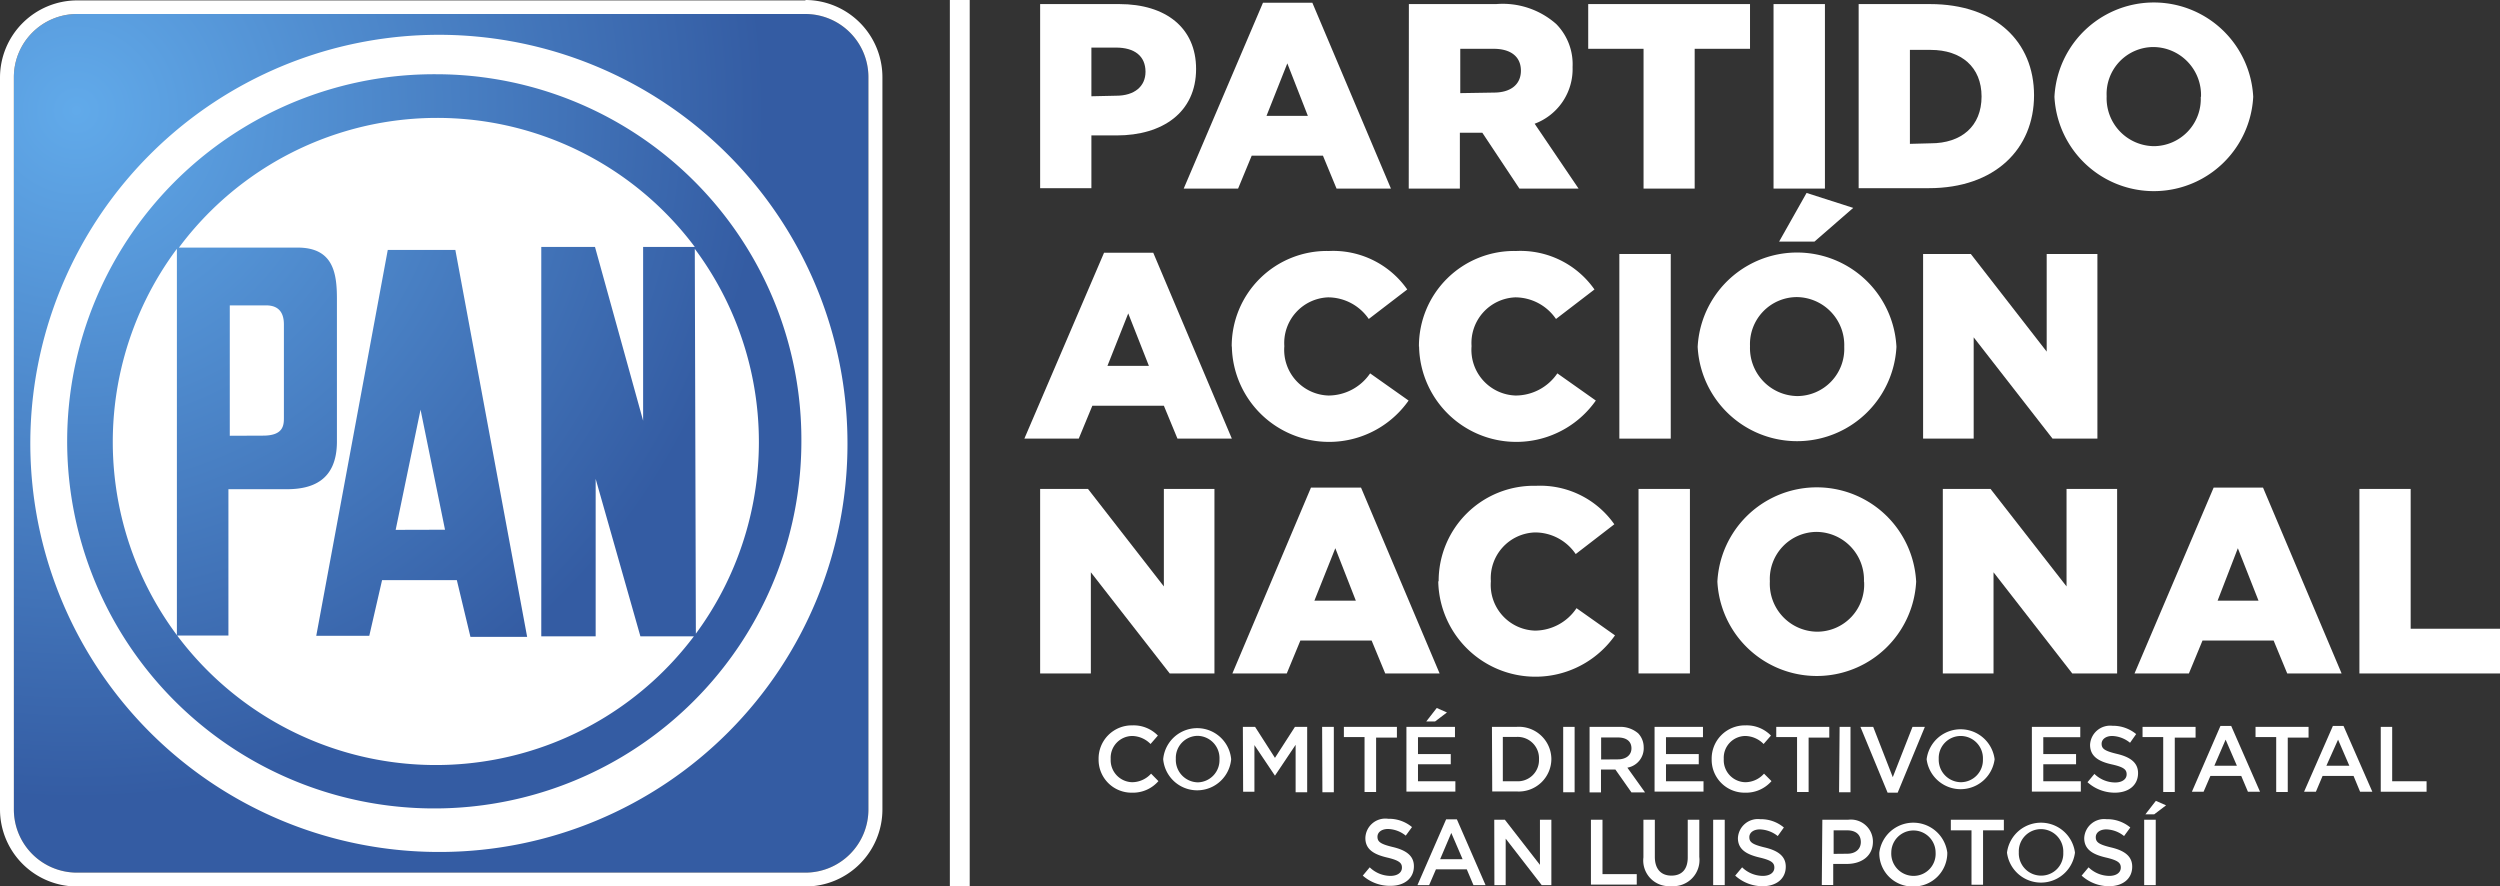
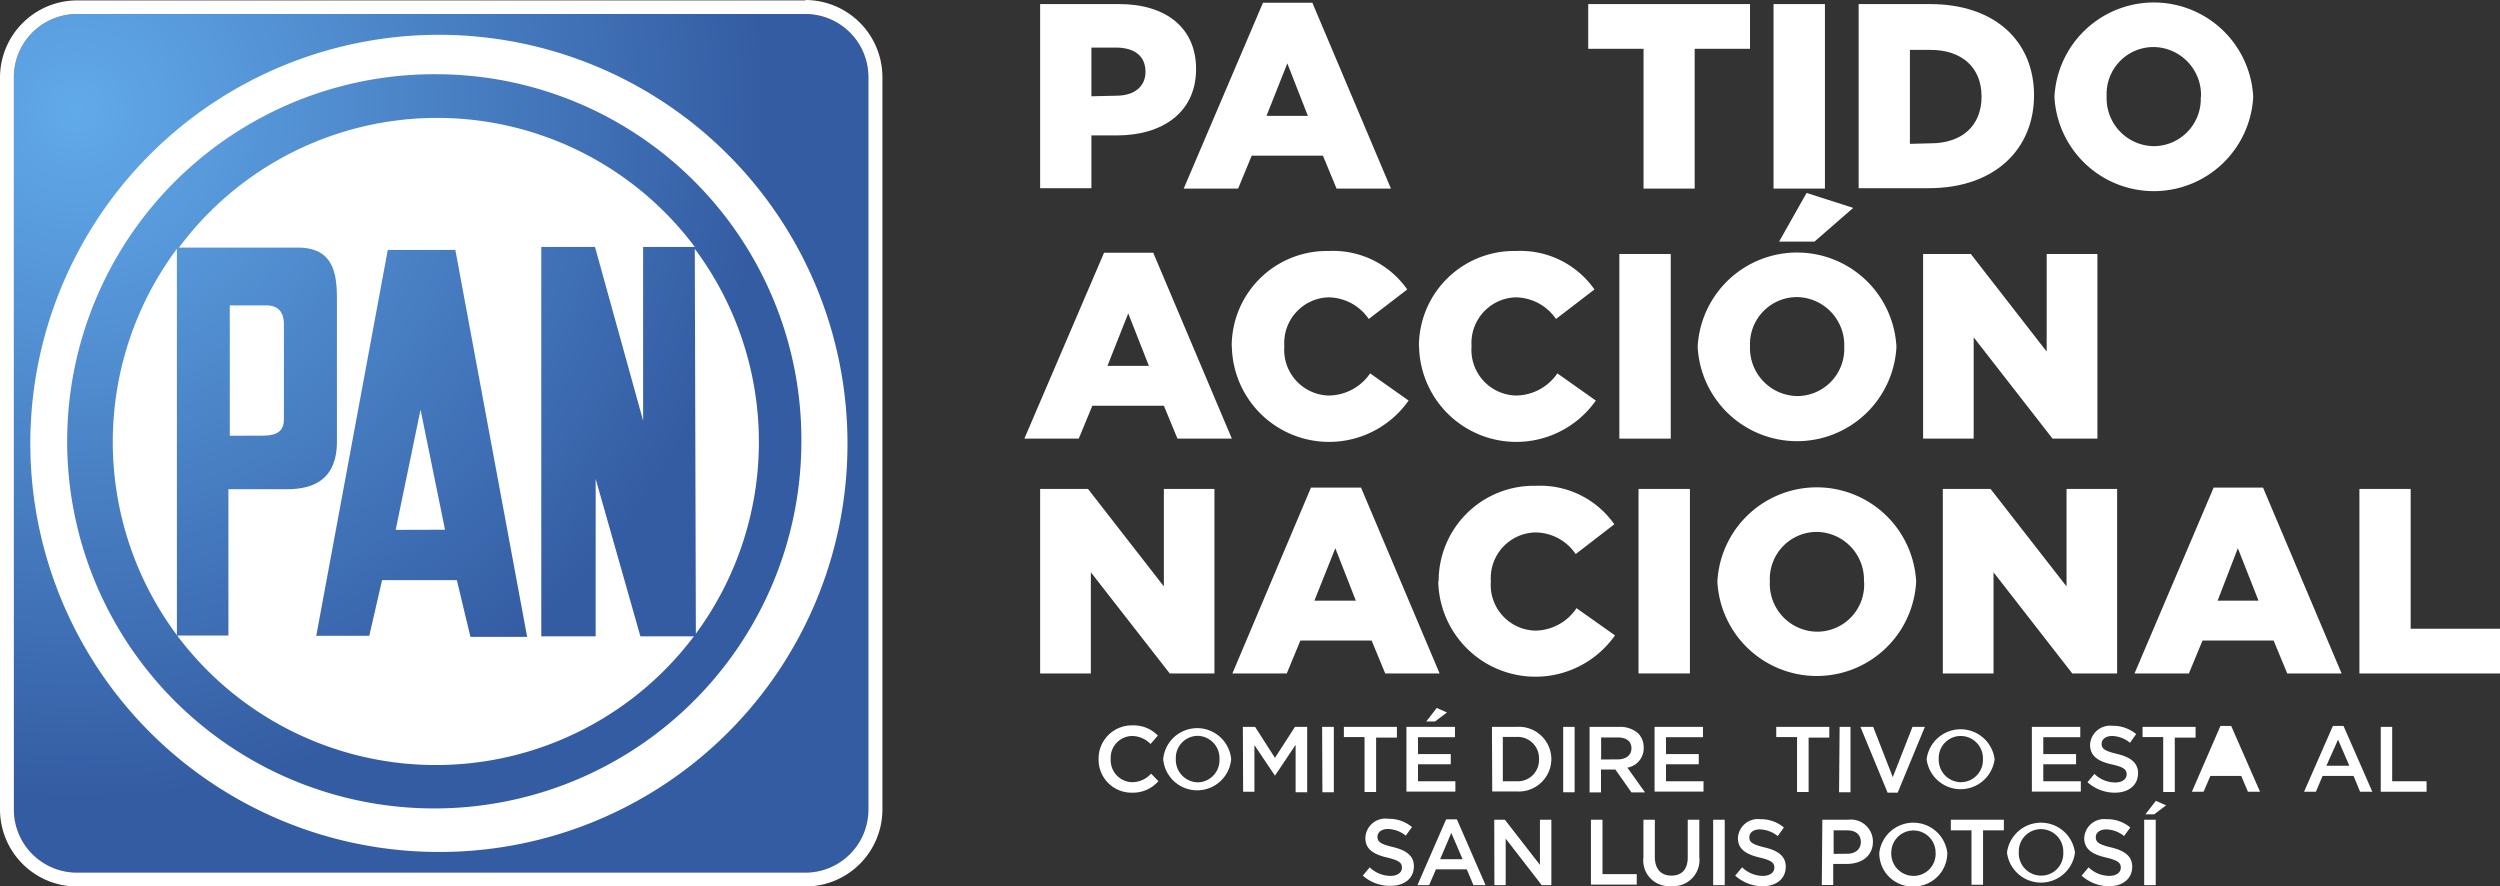
<svg xmlns="http://www.w3.org/2000/svg" id="Capa_1" data-name="Capa 1" viewBox="0 0 183.87 65.2">
  <rect x="0" y="0" width="183.87" height="65.2" fill="#333333" stroke="none" />
  <defs>
    <style>.cls-1{fill:#fff;}.cls-2{fill:url(#radial-gradient);}</style>
    <radialGradient id="radial-gradient" cx="23.52" cy="19.67" r="50.68" gradientUnits="userSpaceOnUse">
      <stop offset="0" stop-color="#61aaea" />
      <stop offset="1" stop-color="#345ca3" />
    </radialGradient>
  </defs>
  <title>PAN-logo</title>
  <path class="cls-1" d="M94.4,11.84h5.82c3.44,0,5.65,1.76,5.65,4.77v0c0,3.2-2.47,4.89-5.84,4.89H98.17v3.88H94.4ZM100,18.58c1.34,0,2.15-.69,2.15-1.76v0c0-1.16-.81-1.78-2.17-1.78H98.17v3.58Z" transform="translate(-17.9 -11.54)" />
  <path class="cls-1" d="M110.79,11.74h3.63l5.78,13.67h-4l-1-2.42h-5.24l-1,2.42h-4Zm3.3,8.32-1.51-3.86-1.53,3.86Z" transform="translate(-17.9 -11.54)" />
-   <path class="cls-1" d="M121.52,11.84h6.42a5.94,5.94,0,0,1,4.42,1.47,4.21,4.21,0,0,1,1.2,3.16v0a4.29,4.29,0,0,1-2.79,4.17L134,25.41h-4.35l-2.73-4.11h-1.65v4.11h-3.76Zm6.24,6.51c1.28,0,2-.62,2-1.61v0c0-1.06-.78-1.61-2-1.61h-2.46v3.26Z" transform="translate(-17.9 -11.54)" />
  <path class="cls-1" d="M138.78,15.13h-4.07V11.84h11.9v3.29h-4.07V25.41h-3.76Z" transform="translate(-17.9 -11.54)" />
  <path class="cls-1" d="M148.34,11.84h3.78V25.41h-3.78Z" transform="translate(-17.9 -11.54)" />
  <path class="cls-1" d="M154.6,11.84h5.24c4.85,0,7.66,2.79,7.66,6.71v0c0,3.92-2.85,6.83-7.74,6.83H154.6Zm5.3,10.24c2.25,0,3.74-1.25,3.74-3.44v0c0-2.17-1.49-3.43-3.74-3.43h-1.53v6.91Z" transform="translate(-17.9 -11.54)" />
  <path class="cls-1" d="M169,18.66v0a7.32,7.32,0,0,1,14.62,0v0a7.32,7.32,0,0,1-14.62,0Zm10.78,0v0A3.53,3.53,0,0,0,176.27,15a3.45,3.45,0,0,0-3.43,3.62v0a3.52,3.52,0,0,0,3.47,3.67A3.47,3.47,0,0,0,179.76,18.66Z" transform="translate(-17.9 -11.54)" />
  <path class="cls-1" d="M99.1,30.13h3.62L108.5,43.8h-4l-1-2.42H98.24l-1,2.42h-4Zm3.3,8.32-1.52-3.86-1.53,3.86Z" transform="translate(-17.9 -11.54)" />
  <path class="cls-1" d="M108.49,37.05v0A7,7,0,0,1,115.64,30a6.65,6.65,0,0,1,5.76,2.83L118.57,35a3.64,3.64,0,0,0-3-1.59A3.36,3.36,0,0,0,112.36,37v0a3.36,3.36,0,0,0,3.24,3.63A3.72,3.72,0,0,0,118.67,39l2.83,2a7.15,7.15,0,0,1-13-4Z" transform="translate(-17.9 -11.54)" />
  <path class="cls-1" d="M122.26,37.05v0A7,7,0,0,1,129.41,30a6.65,6.65,0,0,1,5.76,2.83L132.34,35a3.64,3.64,0,0,0-3-1.59A3.36,3.36,0,0,0,126.13,37v0a3.36,3.36,0,0,0,3.24,3.63A3.72,3.72,0,0,0,132.44,39l2.83,2a7.15,7.15,0,0,1-13-4Z" transform="translate(-17.9 -11.54)" />
  <path class="cls-1" d="M137,30.22h3.78V43.8H137Z" transform="translate(-17.9 -11.54)" />
  <path class="cls-1" d="M142.76,37.05v0a7.32,7.32,0,0,1,14.62,0v0a7.32,7.32,0,0,1-14.62,0Zm10.78,0v0a3.53,3.53,0,0,0-3.49-3.66A3.46,3.46,0,0,0,146.61,37v0a3.53,3.53,0,0,0,3.48,3.67A3.47,3.47,0,0,0,153.54,37.05Zm-2.77-11.32,3.43,1.1-2.85,2.48h-2.6Z" transform="translate(-17.9 -11.54)" />
  <path class="cls-1" d="M159.34,30.22h3.51l5.58,7.18V30.22h3.73V43.8h-3.3l-5.8-7.45V43.8h-3.72Z" transform="translate(-17.9 -11.54)" />
  <path class="cls-1" d="M94.4,47.5h3.52l5.58,7.17V47.5h3.72V61.07h-3.29l-5.8-7.44v7.44H94.4Z" transform="translate(-17.9 -11.54)" />
  <path class="cls-1" d="M114.32,47.4H118l5.78,13.67h-4l-1-2.42h-5.24l-1,2.42h-4Zm3.3,8.32-1.51-3.86-1.54,3.86Z" transform="translate(-17.9 -11.54)" />
  <path class="cls-1" d="M123.71,54.32v0a7,7,0,0,1,7.16-7.05,6.66,6.66,0,0,1,5.76,2.83l-2.84,2.19a3.61,3.61,0,0,0-3-1.59,3.36,3.36,0,0,0-3.24,3.59v0a3.36,3.36,0,0,0,3.24,3.63,3.7,3.7,0,0,0,3.06-1.65l2.83,2a7.15,7.15,0,0,1-13-4Z" transform="translate(-17.9 -11.54)" />
  <path class="cls-1" d="M138.41,47.5h3.78V61.07h-3.78Z" transform="translate(-17.9 -11.54)" />
  <path class="cls-1" d="M144.21,54.32v0a7.32,7.32,0,0,1,14.62,0v0a7.32,7.32,0,0,1-14.62,0Zm10.78,0v0a3.52,3.52,0,0,0-3.49-3.66,3.46,3.46,0,0,0-3.43,3.63v0A3.52,3.52,0,0,0,151.54,58,3.46,3.46,0,0,0,155,54.32Z" transform="translate(-17.9 -11.54)" />
  <path class="cls-1" d="M160.79,47.5h3.51l5.59,7.17V47.5h3.72V61.07h-3.3l-5.79-7.44v7.44h-3.73Z" transform="translate(-17.9 -11.54)" />
  <path class="cls-1" d="M180.71,47.4h3.63l5.78,13.67h-4l-1-2.42h-5.23l-1,2.42h-4Zm3.3,8.32-1.52-3.86L181,55.72Z" transform="translate(-17.9 -11.54)" />
  <path class="cls-1" d="M191.43,47.5h3.77V57.78h6.57v3.29H191.43Z" transform="translate(-17.9 -11.54)" />
  <path class="cls-1" d="M98.7,67.38h0a2.44,2.44,0,0,1,2.48-2.49,2.49,2.49,0,0,1,1.88.75l-.54.62a1.93,1.93,0,0,0-1.35-.59,1.6,1.6,0,0,0-1.58,1.69v0a1.62,1.62,0,0,0,1.58,1.71,1.89,1.89,0,0,0,1.39-.63l.54.55a2.48,2.48,0,0,1-1.95.85A2.42,2.42,0,0,1,98.7,67.38Z" transform="translate(-17.9 -11.54)" />
  <path class="cls-1" d="M103.45,67.38h0a2.51,2.51,0,0,1,5,0v0a2.51,2.51,0,0,1-5,0Zm4.14,0h0A1.64,1.64,0,0,0,106,65.66a1.62,1.62,0,0,0-1.62,1.69v0A1.65,1.65,0,0,0,106,69.08,1.63,1.63,0,0,0,107.59,67.38Z" transform="translate(-17.9 -11.54)" />
  <path class="cls-1" d="M109.31,65h.9l1.46,2.28L113.14,65h.9v4.81h-.85V66.32l-1.52,2.27h0l-1.51-2.25v3.43h-.83Z" transform="translate(-17.9 -11.54)" />
  <path class="cls-1" d="M115.14,65H116v4.81h-.84Z" transform="translate(-17.9 -11.54)" />
  <path class="cls-1" d="M118.26,65.75h-1.52V65h3.9v.79h-1.53v4h-.85Z" transform="translate(-17.9 -11.54)" />
  <path class="cls-1" d="M121.34,65h3.57v.76h-2.72V67h2.41v.75h-2.41V69h2.75v.76h-3.6Zm2.23-1.39.75.33-.87.66h-.65Z" transform="translate(-17.9 -11.54)" />
  <path class="cls-1" d="M127.63,65h1.8A2.39,2.39,0,0,1,132,67.35v0a2.4,2.4,0,0,1-2.55,2.4h-1.8Zm1.8,4a1.56,1.56,0,0,0,1.66-1.62h0a1.57,1.57,0,0,0-1.66-1.64h-1V69Z" transform="translate(-17.9 -11.54)" />
  <path class="cls-1" d="M132.87,65h.84v4.81h-.84Z" transform="translate(-17.9 -11.54)" />
  <path class="cls-1" d="M134.81,65H137a2,2,0,0,1,1.39.48,1.48,1.48,0,0,1,.4,1h0A1.45,1.45,0,0,1,137.59,68l1.3,1.82h-1l-1.18-1.68h-1.06v1.68h-.84Zm2.08,2.39c.61,0,1-.32,1-.81h0c0-.52-.37-.8-1-.8h-1.23v1.62Z" transform="translate(-17.9 -11.54)" />
  <path class="cls-1" d="M139.59,65h3.56v.76h-2.72V67h2.41v.75h-2.41V69h2.76v.76h-3.6Z" transform="translate(-17.9 -11.54)" />
-   <path class="cls-1" d="M143.79,67.38h0a2.44,2.44,0,0,1,2.48-2.49,2.49,2.49,0,0,1,1.88.75l-.54.62a1.93,1.93,0,0,0-1.35-.59,1.6,1.6,0,0,0-1.58,1.69v0a1.62,1.62,0,0,0,1.58,1.71,1.85,1.85,0,0,0,1.38-.63l.55.55a2.48,2.48,0,0,1-1.95.85A2.42,2.42,0,0,1,143.79,67.38Z" transform="translate(-17.9 -11.54)" />
  <path class="cls-1" d="M150.07,65.75h-1.53V65h3.9v.79h-1.52v4h-.85Z" transform="translate(-17.9 -11.54)" />
  <path class="cls-1" d="M153.2,65H154v4.81h-.84Z" transform="translate(-17.9 -11.54)" />
  <path class="cls-1" d="M154.73,65h.94l1.44,3.7,1.45-3.7h.91l-2,4.84h-.74Z" transform="translate(-17.9 -11.54)" />
  <path class="cls-1" d="M159.6,67.38h0a2.52,2.52,0,0,1,5,0v0a2.52,2.52,0,0,1-5,0Zm4.14,0h0a1.64,1.64,0,0,0-1.63-1.71,1.62,1.62,0,0,0-1.62,1.69v0a1.65,1.65,0,0,0,1.63,1.71A1.63,1.63,0,0,0,163.74,67.38Z" transform="translate(-17.9 -11.54)" />
  <path class="cls-1" d="M167.34,65h3.56v.76h-2.72V67h2.41v.75h-2.41V69h2.76v.76h-3.6Z" transform="translate(-17.9 -11.54)" />
  <path class="cls-1" d="M171.43,69.07l.51-.61a2.21,2.21,0,0,0,1.52.63c.52,0,.85-.24.85-.6v0c0-.34-.19-.53-1.09-.73s-1.6-.55-1.6-1.44h0a1.48,1.48,0,0,1,1.65-1.4,2.67,2.67,0,0,1,1.74.61l-.45.64a2.18,2.18,0,0,0-1.31-.5c-.49,0-.78.26-.78.57v0c0,.37.22.53,1.14.75s1.54.61,1.54,1.41h0c0,.9-.7,1.44-1.71,1.44A3,3,0,0,1,171.43,69.07Z" transform="translate(-17.9 -11.54)" />
  <path class="cls-1" d="M177,65.75h-1.52V65h3.9v.79h-1.53v4H177Z" transform="translate(-17.9 -11.54)" />
-   <path class="cls-1" d="M181.21,64.93H182l2.12,4.84h-.89l-.49-1.16h-2.27l-.5,1.16h-.86Zm1.21,2.93-.83-1.92-.83,1.92Z" transform="translate(-17.9 -11.54)" />
-   <path class="cls-1" d="M185.31,65.75h-1.52V65h3.9v.79h-1.53v4h-.85Z" transform="translate(-17.9 -11.54)" />
+   <path class="cls-1" d="M181.21,64.93H182l2.12,4.84h-.89l-.49-1.16h-2.27l-.5,1.16h-.86ZZ" transform="translate(-17.9 -11.54)" />
  <path class="cls-1" d="M189.48,64.93h.78l2.12,4.84h-.9L191,68.61h-2.28l-.49,1.16h-.87Zm1.21,2.93-.83-1.92L189,67.86Z" transform="translate(-17.9 -11.54)" />
  <path class="cls-1" d="M193,65h.84v4h2.53v.77H193Z" transform="translate(-17.9 -11.54)" />
  <path class="cls-1" d="M118.13,75.94l.51-.61a2.21,2.21,0,0,0,1.52.63c.52,0,.85-.24.85-.61h0c0-.34-.2-.53-1.09-.74s-1.6-.55-1.6-1.43v0A1.47,1.47,0,0,1,120,71.76a2.64,2.64,0,0,1,1.75.61l-.46.63a2.17,2.17,0,0,0-1.3-.49c-.49,0-.78.25-.78.57h0c0,.37.22.54,1.14.76s1.54.61,1.54,1.41h0c0,.9-.71,1.44-1.71,1.44A3,3,0,0,1,118.13,75.94Z" transform="translate(-17.9 -11.54)" />
  <path class="cls-1" d="M124.26,71.8h.79l2.11,4.84h-.89l-.49-1.16h-2.27l-.5,1.16h-.86Zm1.21,2.93-.83-1.93-.82,1.93Z" transform="translate(-17.9 -11.54)" />
  <path class="cls-1" d="M127.8,71.83h.78l2.58,3.32V71.83H132v4.81h-.71l-2.65-3.42v3.42h-.83Z" transform="translate(-17.9 -11.54)" />
  <path class="cls-1" d="M134.91,71.83h.85v4h2.52v.77h-3.37Z" transform="translate(-17.9 -11.54)" />
  <path class="cls-1" d="M138.77,74.6V71.83h.84v2.73c0,.9.46,1.38,1.22,1.38s1.2-.46,1.2-1.34V71.83h.85v2.73a1.92,1.92,0,0,1-2.07,2.15A1.89,1.89,0,0,1,138.77,74.6Z" transform="translate(-17.9 -11.54)" />
  <path class="cls-1" d="M143.9,71.83h.85v4.81h-.85Z" transform="translate(-17.9 -11.54)" />
  <path class="cls-1" d="M145.52,75.94l.51-.61a2.21,2.21,0,0,0,1.52.63c.52,0,.85-.24.85-.61h0c0-.34-.19-.53-1.08-.74s-1.6-.55-1.6-1.43v0a1.47,1.47,0,0,1,1.64-1.39,2.62,2.62,0,0,1,1.74.61l-.45.63a2.22,2.22,0,0,0-1.31-.49c-.49,0-.78.25-.78.57h0c0,.37.22.54,1.14.76s1.54.61,1.54,1.41h0c0,.9-.7,1.44-1.71,1.44A3,3,0,0,1,145.52,75.94Z" transform="translate(-17.9 -11.54)" />
  <path class="cls-1" d="M151.93,71.83h1.9a1.62,1.62,0,0,1,1.82,1.61h0c0,1.08-.86,1.64-1.92,1.64h-1v1.55h-.84Zm1.83,2.5c.63,0,1-.36,1-.86h0c0-.57-.4-.86-1-.86h-1v1.73Z" transform="translate(-17.9 -11.54)" />
  <path class="cls-1" d="M156.12,74.25v0a2.52,2.52,0,0,1,5,0h0a2.47,2.47,0,0,1-2.52,2.49A2.44,2.44,0,0,1,156.12,74.25Zm4.14,0v0a1.63,1.63,0,1,0-3.26,0h0a1.64,1.64,0,0,0,1.64,1.71A1.62,1.62,0,0,0,160.26,74.25Z" transform="translate(-17.9 -11.54)" />
  <path class="cls-1" d="M162.9,72.61h-1.52v-.78h3.9v.78h-1.53v4h-.85Z" transform="translate(-17.9 -11.54)" />
  <path class="cls-1" d="M165.51,74.25v0a2.52,2.52,0,0,1,5,0h0a2.52,2.52,0,0,1-5,0Zm4.14,0v0A1.65,1.65,0,0,0,168,72.52a1.63,1.63,0,0,0-1.62,1.7h0A1.64,1.64,0,0,0,168,75.94,1.62,1.62,0,0,0,169.65,74.25Z" transform="translate(-17.9 -11.54)" />
  <path class="cls-1" d="M171,75.94l.51-.61a2.21,2.21,0,0,0,1.52.63c.52,0,.85-.24.85-.61h0c0-.34-.19-.53-1.09-.74s-1.6-.55-1.6-1.43v0a1.47,1.47,0,0,1,1.64-1.39,2.64,2.64,0,0,1,1.75.61l-.46.63a2.17,2.17,0,0,0-1.3-.49c-.49,0-.78.25-.78.57h0c0,.37.22.54,1.14.76s1.54.61,1.54,1.41h0c0,.9-.7,1.44-1.71,1.44A3,3,0,0,1,171,75.94Z" transform="translate(-17.9 -11.54)" />
  <path class="cls-1" d="M175.6,71.83h.85v4.81h-.85Zm.86-1.39.75.33-.87.66h-.65Z" transform="translate(-17.9 -11.54)" />
-   <rect class="cls-1" x="69.86" width="1.46" height="65.2" />
  <circle class="cls-1" cx="32.45" cy="32.75" r="30.89" />
  <path class="cls-1" d="M80.24,44.14a29.89,29.89,0,1,1-29.89-30A30,30,0,0,1,80.24,44.14Z" transform="translate(-17.9 -11.54)" />
  <path class="cls-2" d="M77.14,12.57H23.56a4.65,4.65,0,0,0-4.64,4.65V71.08a4.64,4.64,0,0,0,4.64,4.64H77.14a4.64,4.64,0,0,0,4.63-4.64V17.22A4.64,4.64,0,0,0,77.14,12.57ZM50.34,74.2A30.05,30.05,0,1,1,80.23,44.14,30,30,0,0,1,50.34,74.2ZM50,17A27,27,0,1,0,76.84,44,26.88,26.88,0,0,0,50,17Zm19,12.84a23.76,23.76,0,1,1-38.09,0V58.28l3.79,0,0-10.76H39c1.79,0,3.68-.58,3.68-3.51V33.52c0-1.9-.27-3.77-2.89-3.77H31.06A23.67,23.67,0,0,1,69,29.7H65.2V42.48L61.66,29.7H57.71V58.34h4V46.76L65,58.34h4.08ZM34.8,43.59V34h2.67c1,0,1.31.62,1.31,1.4v6.83c0,.55,0,1.35-1.53,1.35ZM46.42,29.92,41.16,58.3h3.9L46,54.21h5.5l1,4.17h4.17L51.39,29.92ZM47,50.51l1.83-8.84,1.8,8.83Z" transform="translate(-17.9 -11.54)" />
  <path class="cls-1" d="M77.14,12.57a4.64,4.64,0,0,1,4.63,4.65V71.08a4.64,4.64,0,0,1-4.63,4.64H23.56a4.64,4.64,0,0,1-4.64-4.64V17.22a4.65,4.65,0,0,1,4.64-4.65H77.14m0-1H23.56a5.68,5.68,0,0,0-5.66,5.68V71.08a5.67,5.67,0,0,0,5.66,5.66H77.14a5.67,5.67,0,0,0,5.66-5.66V17.22a5.68,5.68,0,0,0-5.66-5.68Z" transform="translate(-17.9 -11.54)" />
</svg>